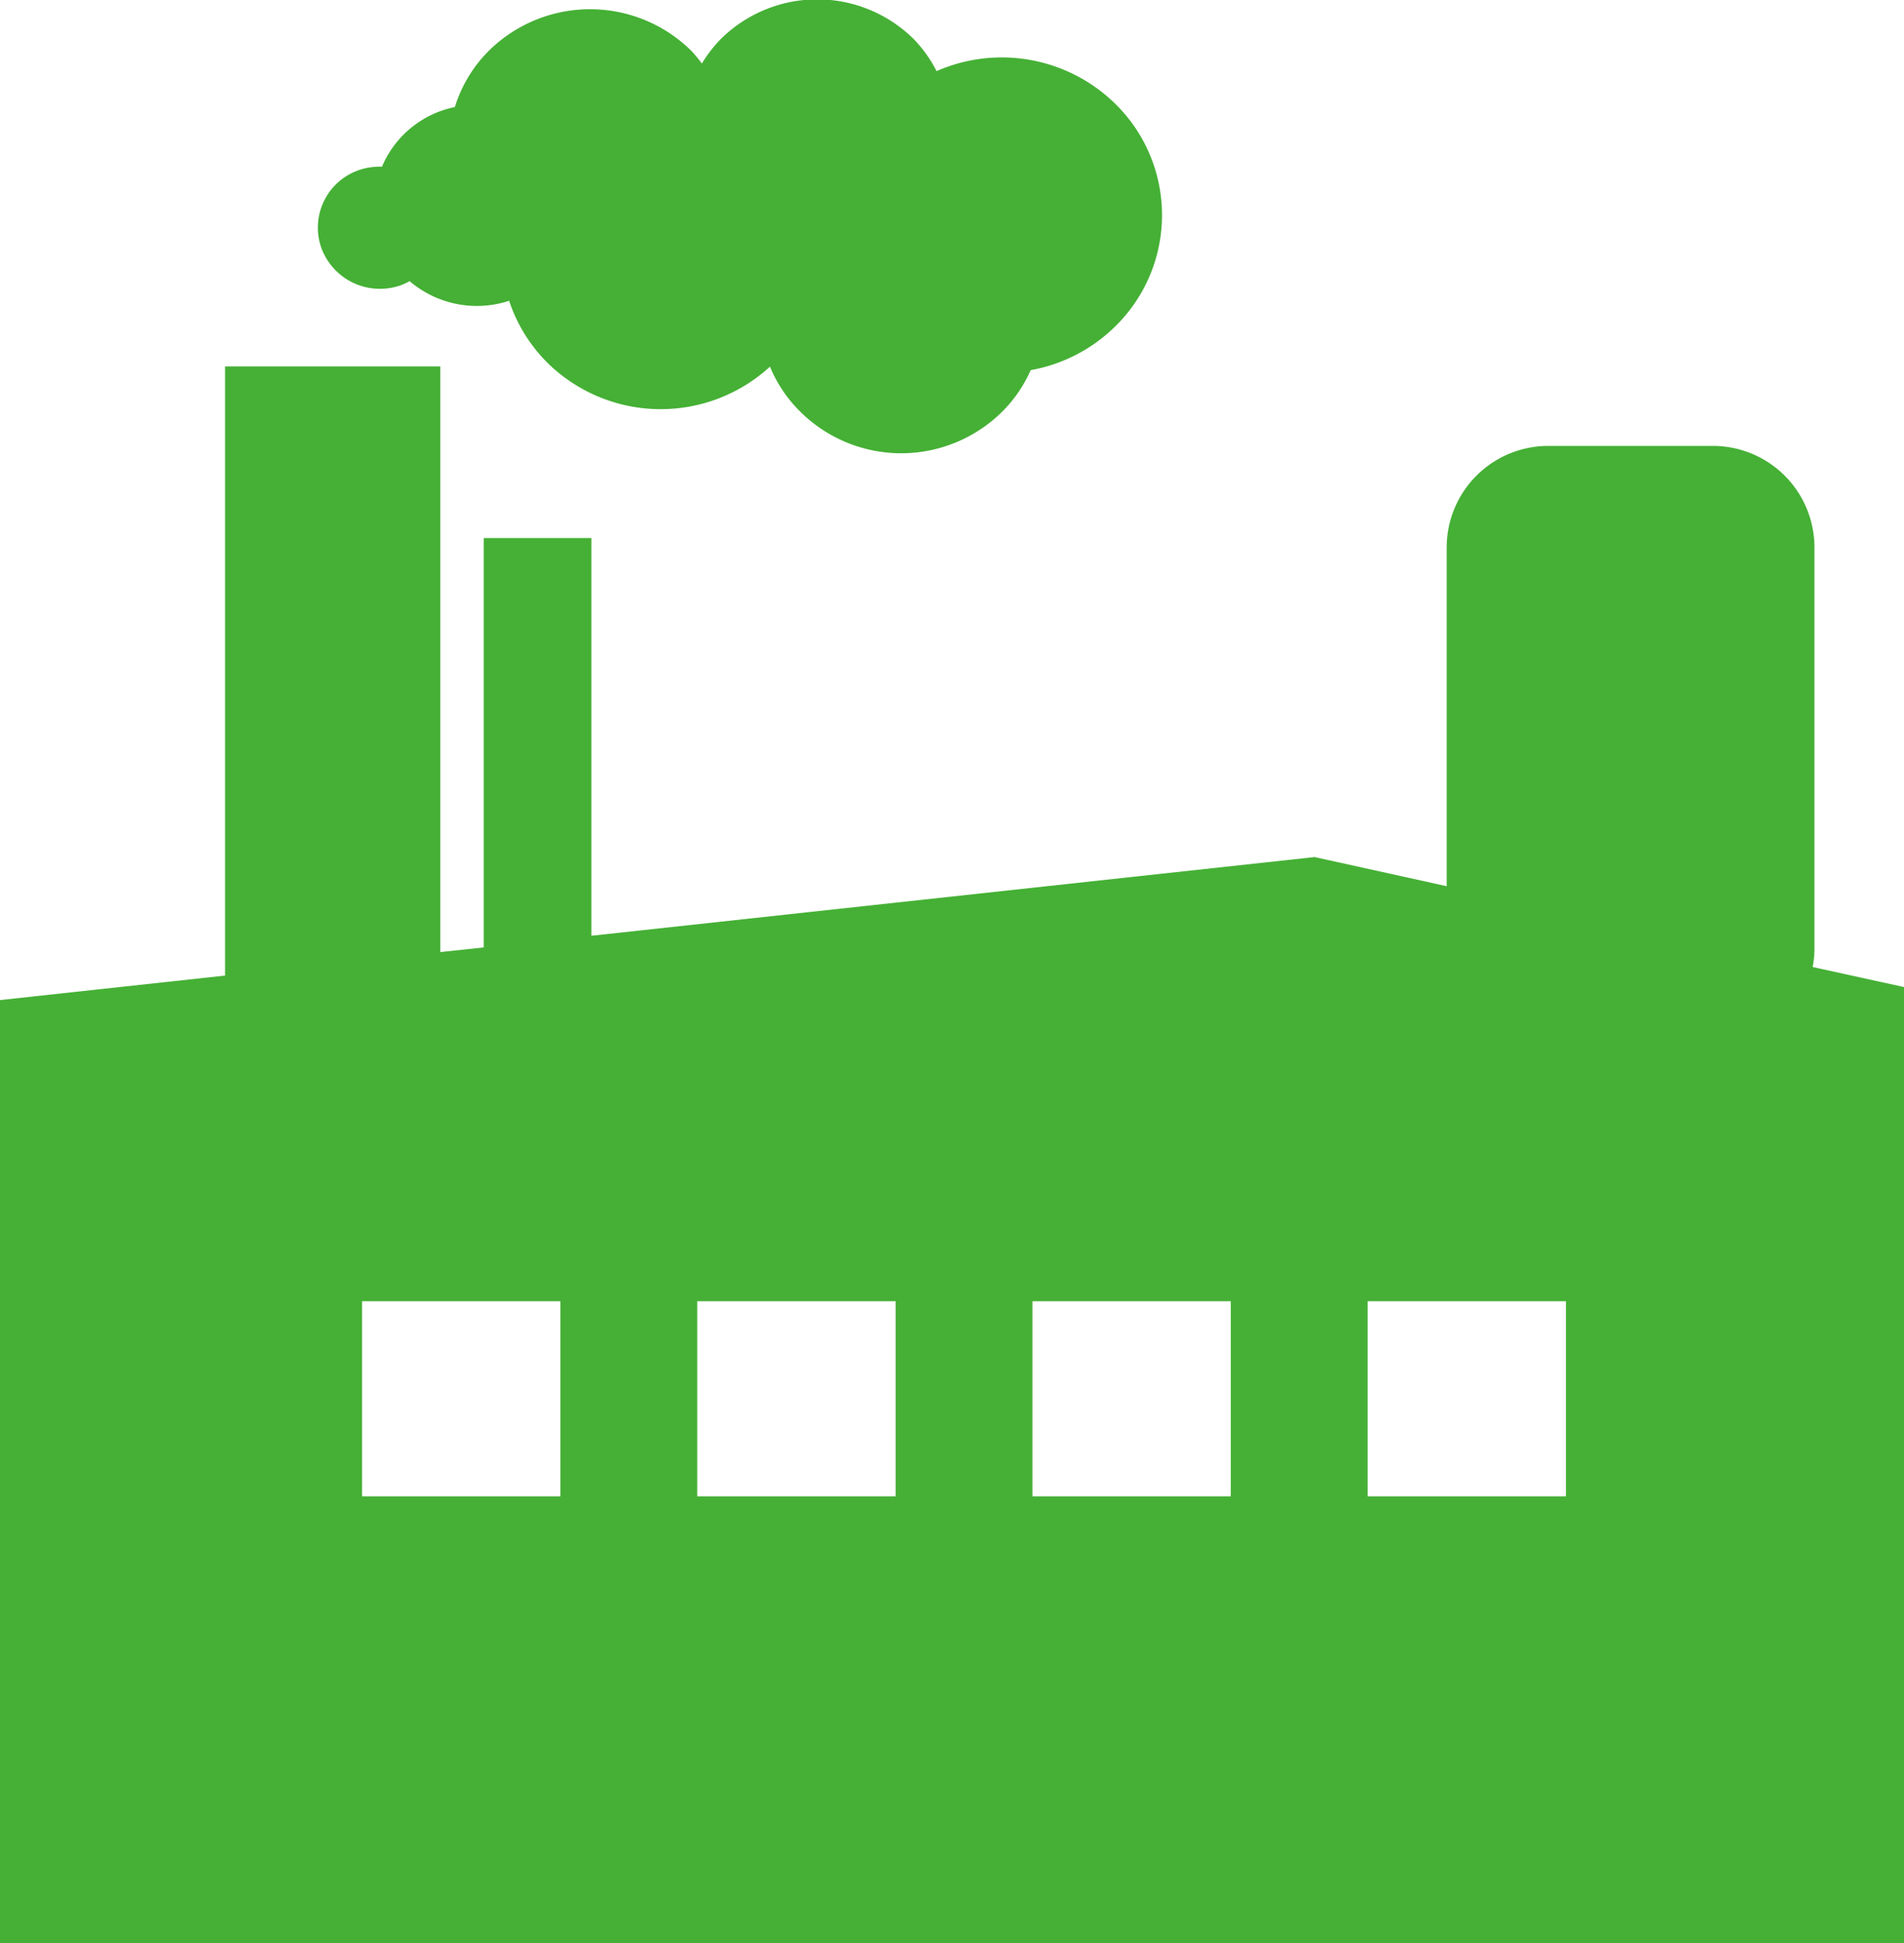
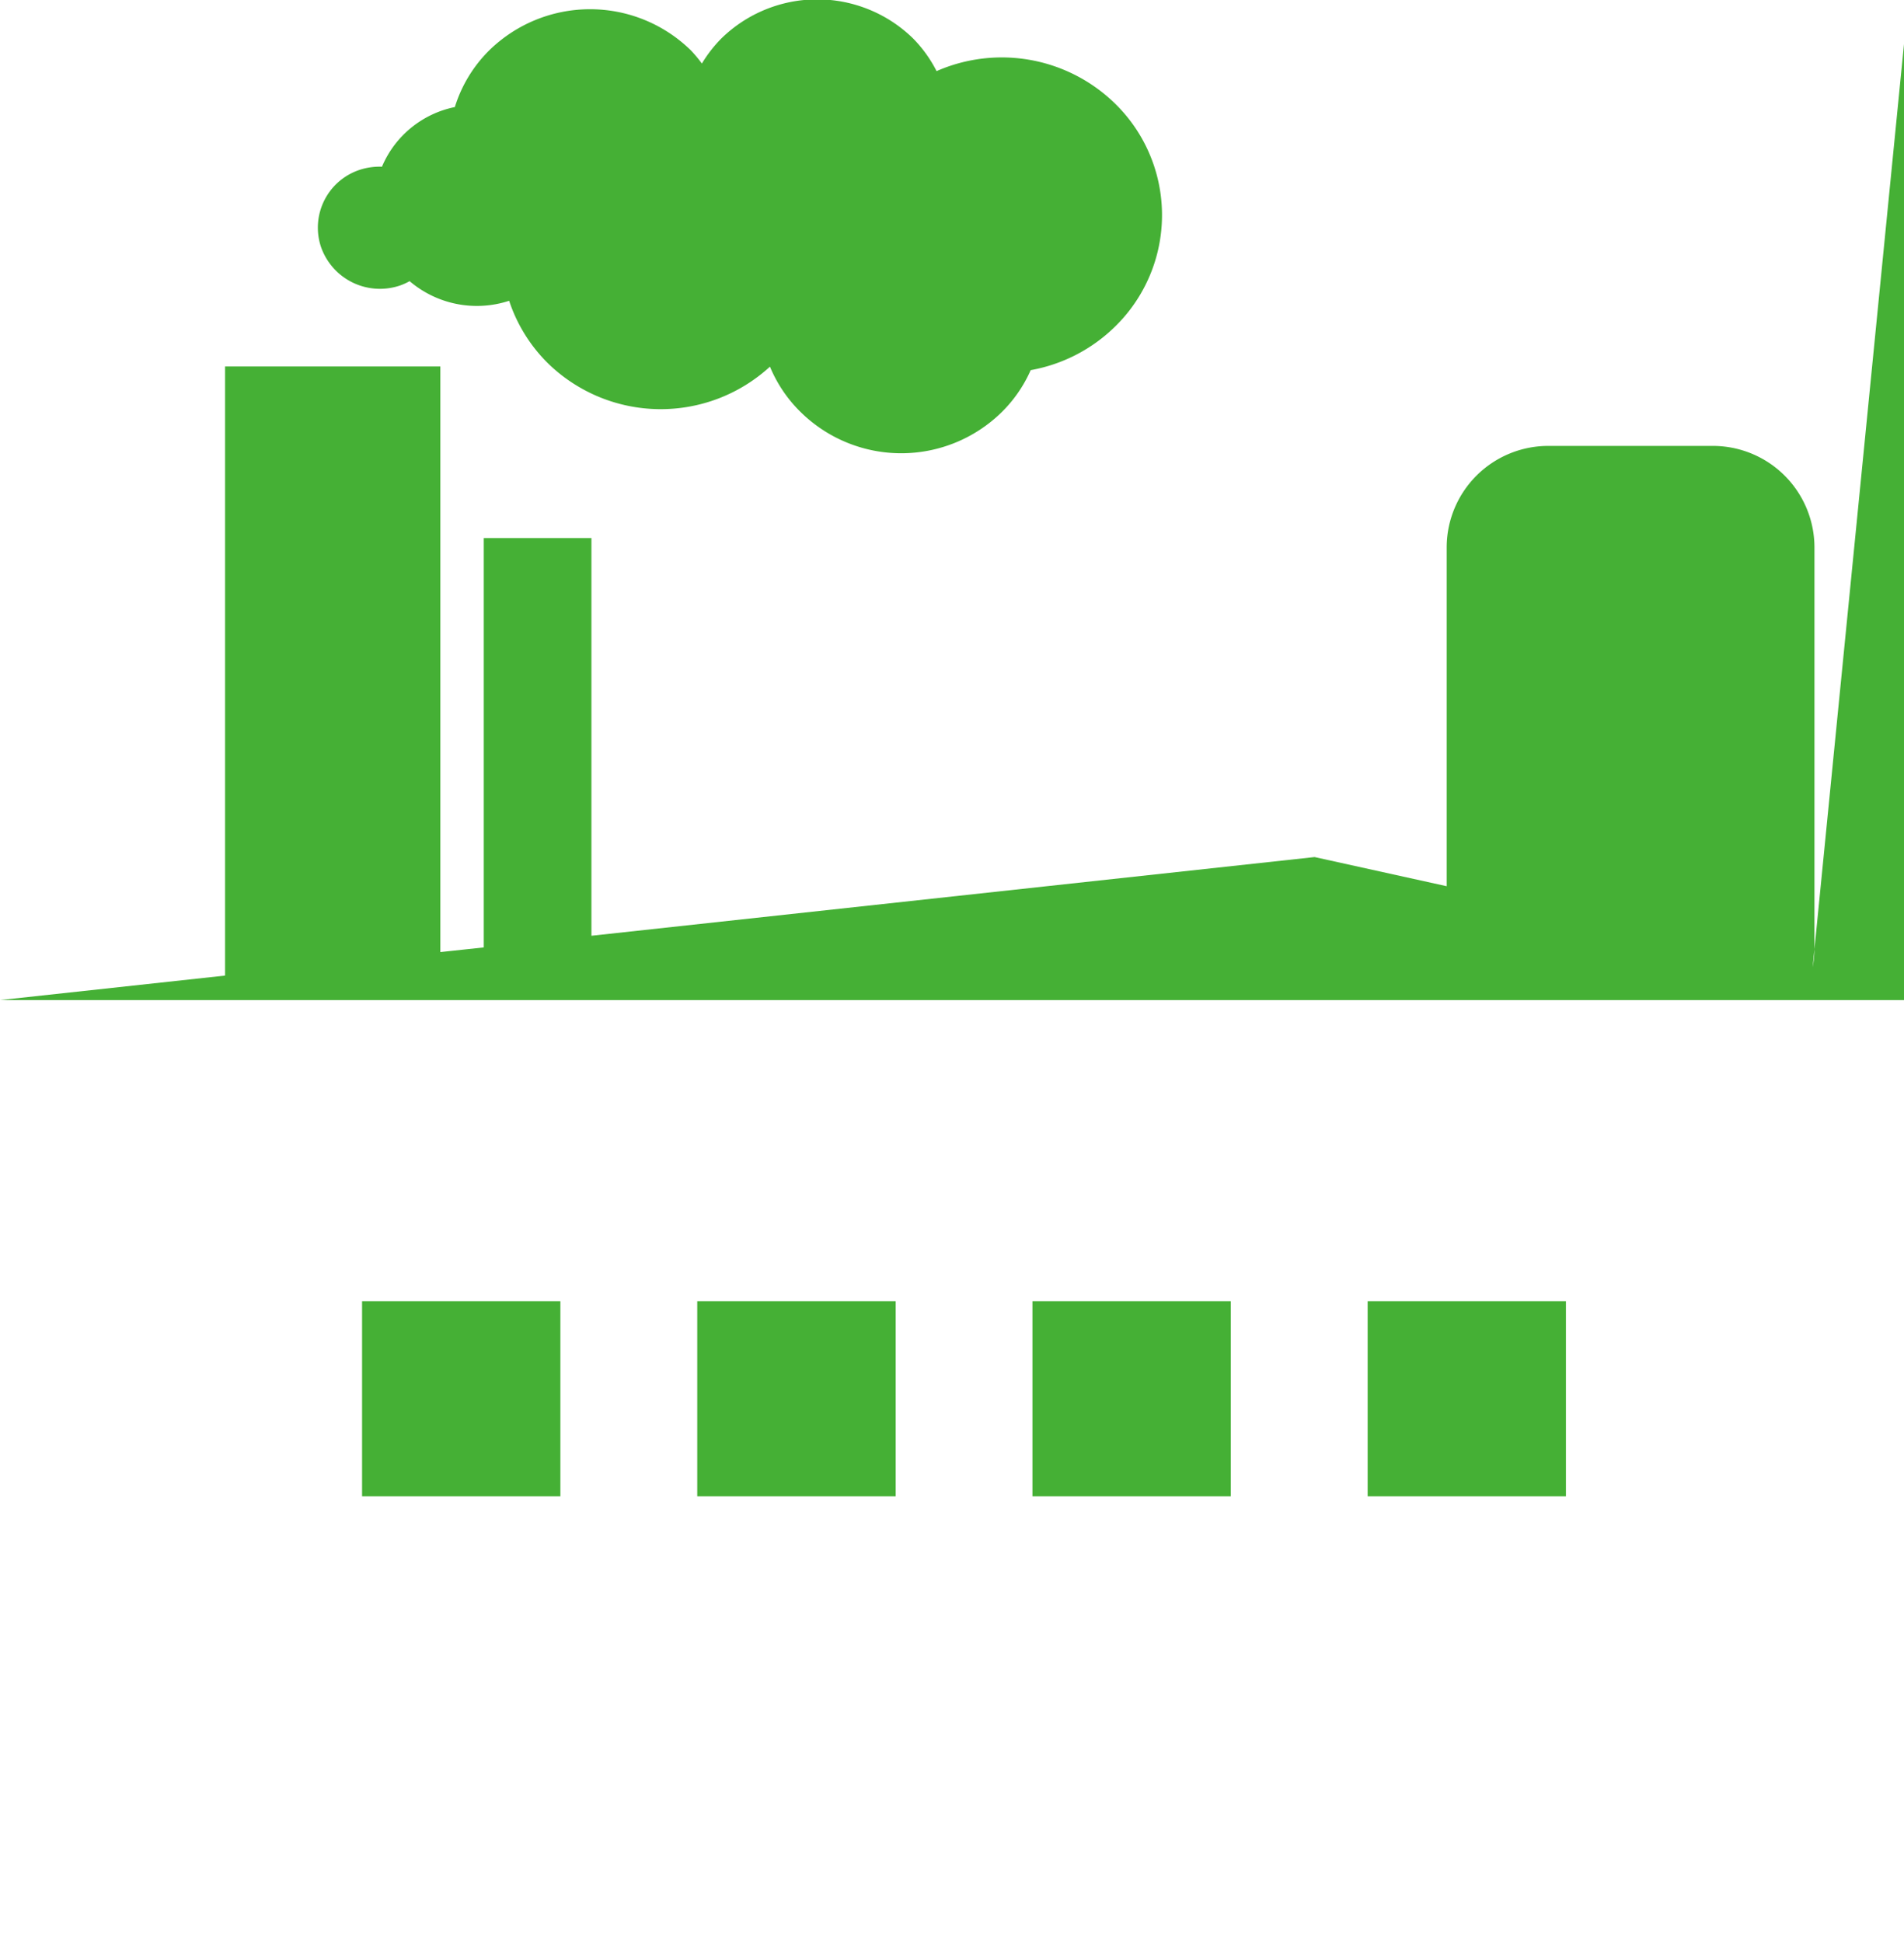
<svg xmlns="http://www.w3.org/2000/svg" width="98" height="100" viewBox="0 0 98 100">
  <defs>
    <style>.cls-1{fill:#45b035;fill-rule:evenodd}</style>
  </defs>
-   <path id="ico_factory.svg" class="cls-1" d="M259.522 3299.71a3.214 3.214 0 0 0 4.05 1.99 3.019 3.019 0 0 0 .511-.23 5.333 5.333 0 0 0 5.123 1.01 8.086 8.086 0 0 0 2 3.22 8.316 8.316 0 0 0 11.424.17 7.047 7.047 0 0 0 1.593 2.35 7.379 7.379 0 0 0 10.327 0 7.019 7.019 0 0 0 1.5-2.17 8.273 8.273 0 0 0 4.341-2.24 8.02 8.02 0 0 0 0-11.48 8.344 8.344 0 0 0-9.185-1.67 6.766 6.766 0 0 0-1.218-1.69 7.058 7.058 0 0 0-9.85 0 6.9 6.9 0 0 0-1.012 1.3 6.866 6.866 0 0 0-.568-.68 7.419 7.419 0 0 0-10.375 0 7.053 7.053 0 0 0-1.772 2.92 5.195 5.195 0 0 0-3.751 3.07 3.294 3.294 0 0 0-1.113.15 3.133 3.133 0 0 0-2.025 3.98zm76.778 37.06a5.086 5.086 0 0 0 .091-.9v-20.73a5.229 5.229 0 0 0-5.271-5.19h-8.387a5.229 5.229 0 0 0-5.271 5.19v17.47l-6.8-1.5-37.221 4.05v-20.47H267.9v21.07l-2.235.24v-30.14h-11.081v31.35L243 3338.47V3387h98v-49.2zm-64.457 27.24h-10.207v-10.04h10.207v10.04zm17.253 0h-10.208v-10.04H289.1v10.04zm17.253 0h-10.208v-10.04h10.208v10.04zm17.252 0h-10.208v-10.04H323.6v10.04z" transform="translate(-243 -3287)" />
+   <path id="ico_factory.svg" class="cls-1" d="M259.522 3299.71a3.214 3.214 0 0 0 4.05 1.99 3.019 3.019 0 0 0 .511-.23 5.333 5.333 0 0 0 5.123 1.01 8.086 8.086 0 0 0 2 3.22 8.316 8.316 0 0 0 11.424.17 7.047 7.047 0 0 0 1.593 2.35 7.379 7.379 0 0 0 10.327 0 7.019 7.019 0 0 0 1.5-2.17 8.273 8.273 0 0 0 4.341-2.24 8.02 8.02 0 0 0 0-11.48 8.344 8.344 0 0 0-9.185-1.67 6.766 6.766 0 0 0-1.218-1.69 7.058 7.058 0 0 0-9.85 0 6.9 6.9 0 0 0-1.012 1.3 6.866 6.866 0 0 0-.568-.68 7.419 7.419 0 0 0-10.375 0 7.053 7.053 0 0 0-1.772 2.92 5.195 5.195 0 0 0-3.751 3.07 3.294 3.294 0 0 0-1.113.15 3.133 3.133 0 0 0-2.025 3.98zm76.778 37.06a5.086 5.086 0 0 0 .091-.9v-20.73a5.229 5.229 0 0 0-5.271-5.19h-8.387a5.229 5.229 0 0 0-5.271 5.19v17.47l-6.8-1.5-37.221 4.05v-20.47H267.9v21.07l-2.235.24v-30.14h-11.081v31.35L243 3338.47h98v-49.2zm-64.457 27.24h-10.207v-10.04h10.207v10.04zm17.253 0h-10.208v-10.04H289.1v10.04zm17.253 0h-10.208v-10.04h10.208v10.04zm17.252 0h-10.208v-10.04H323.6v10.04z" transform="translate(-243 -3287)" />
</svg>